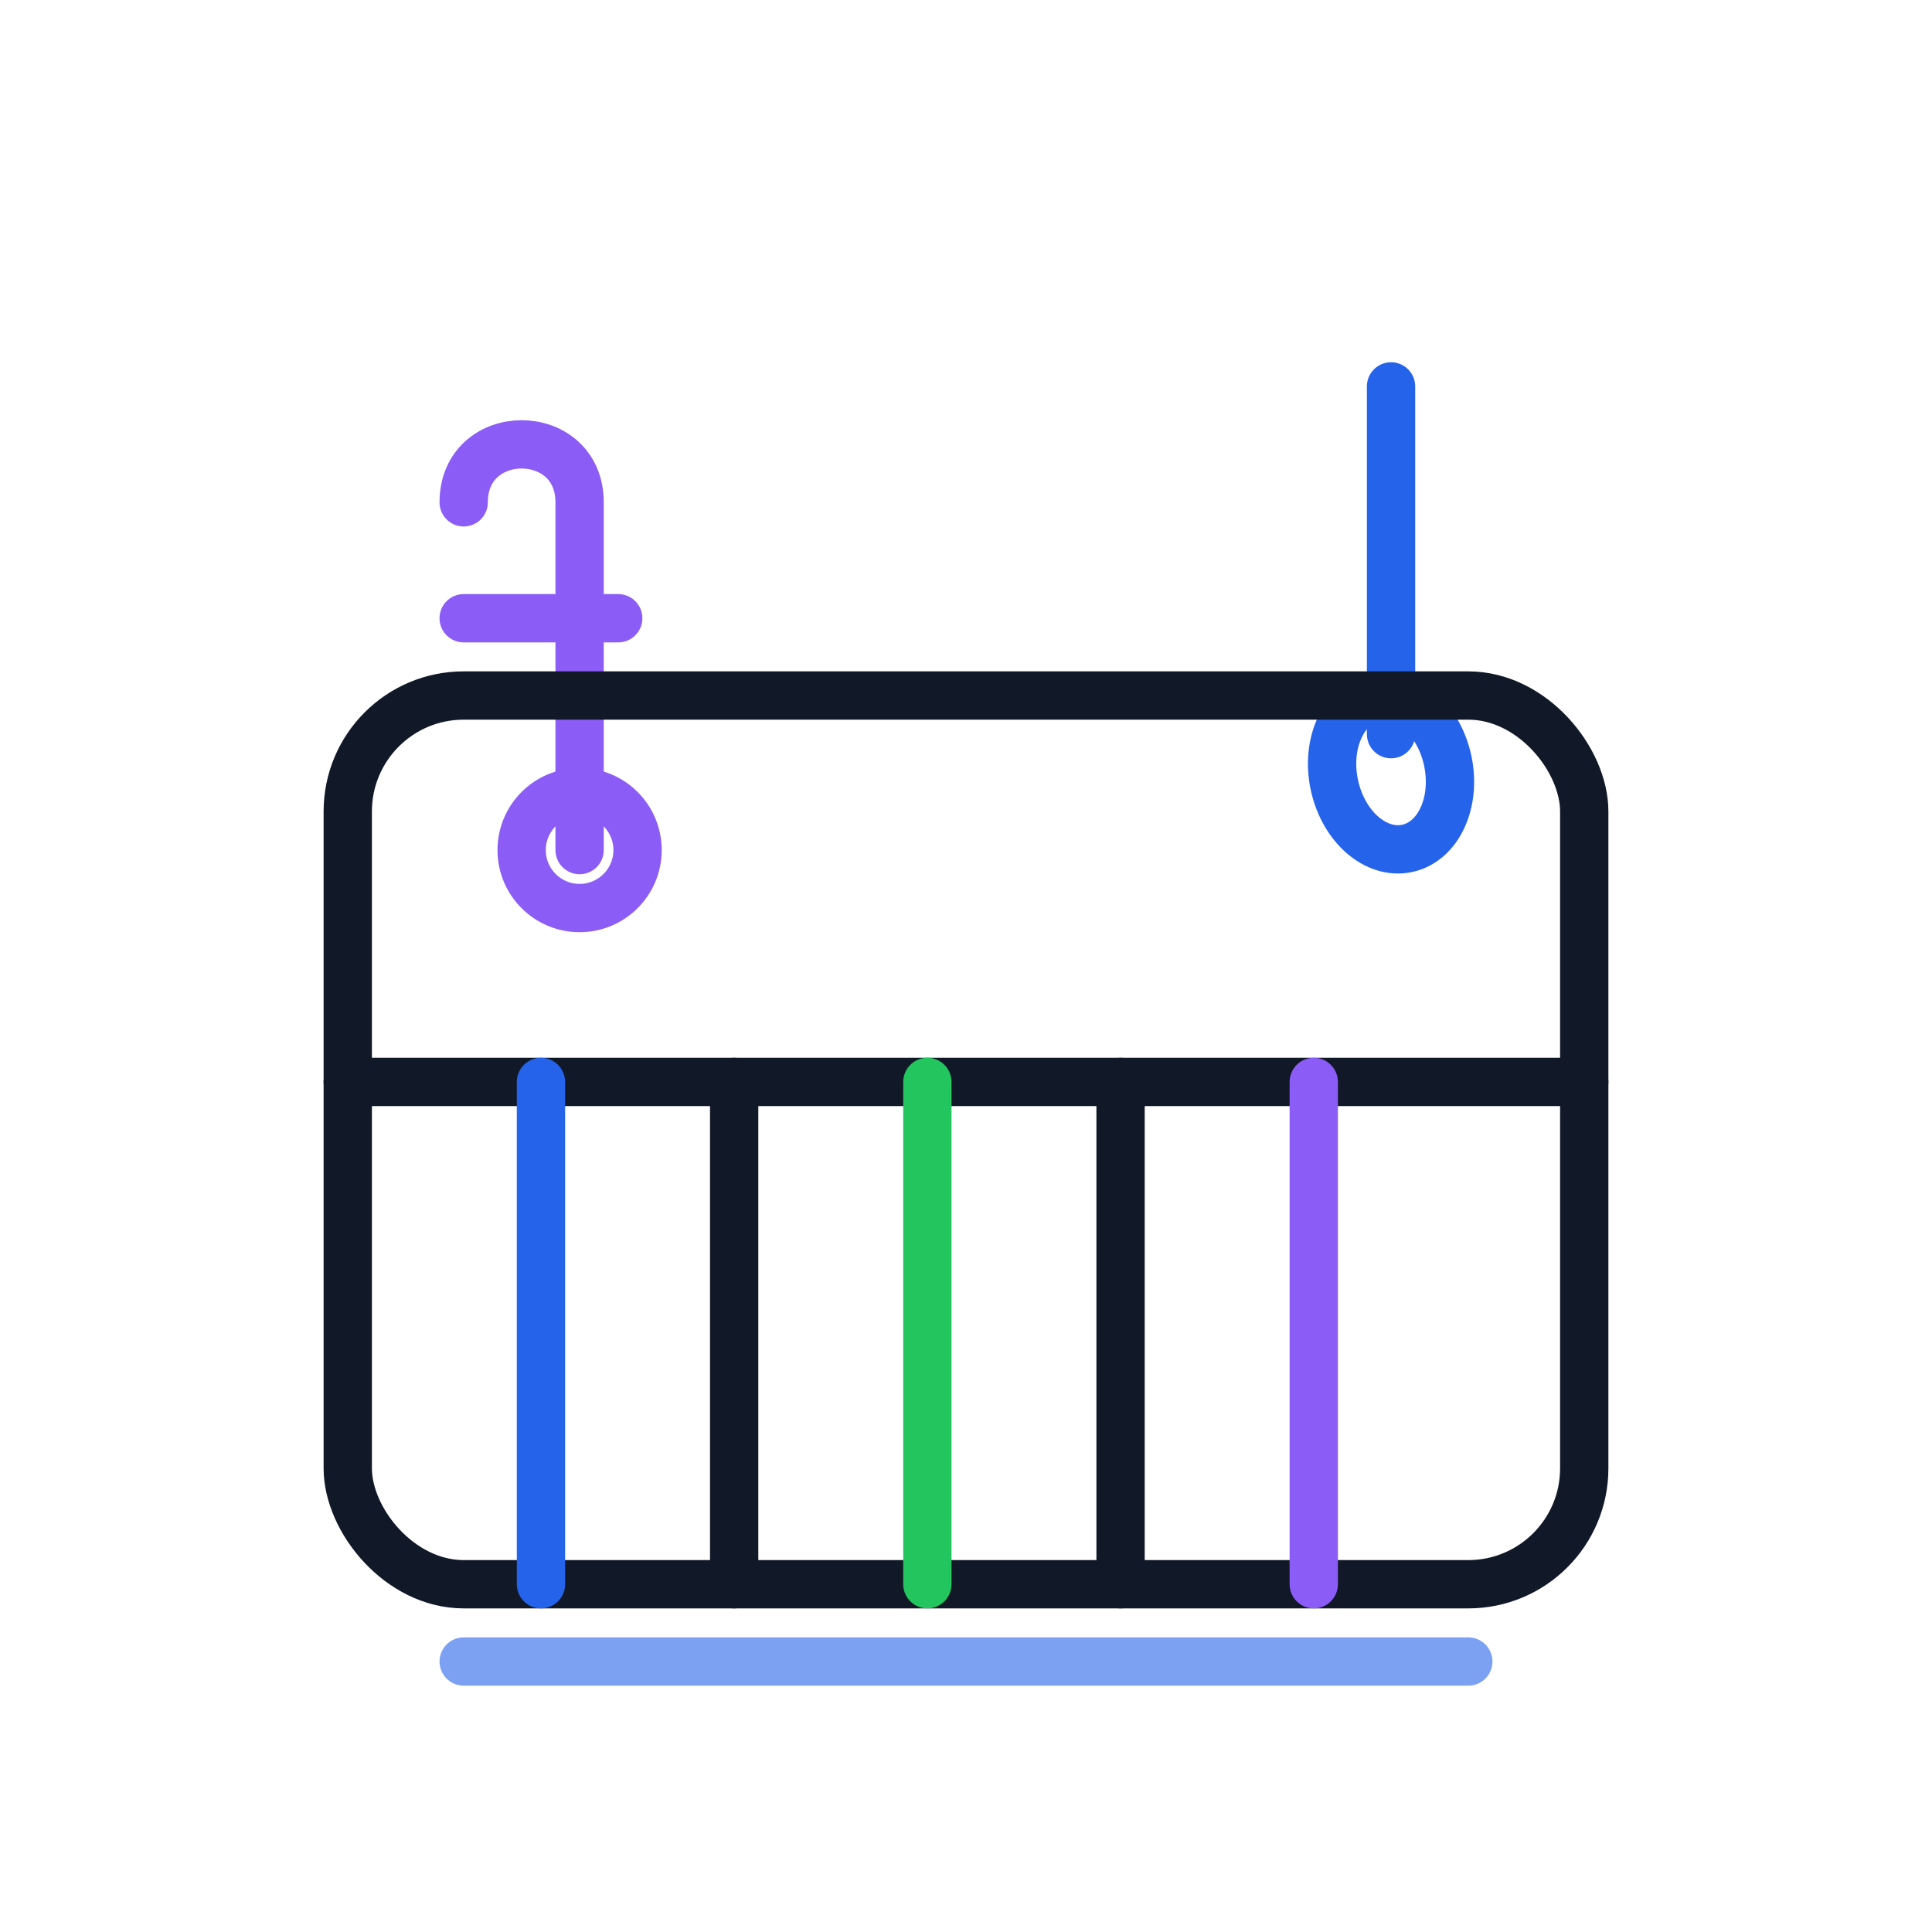
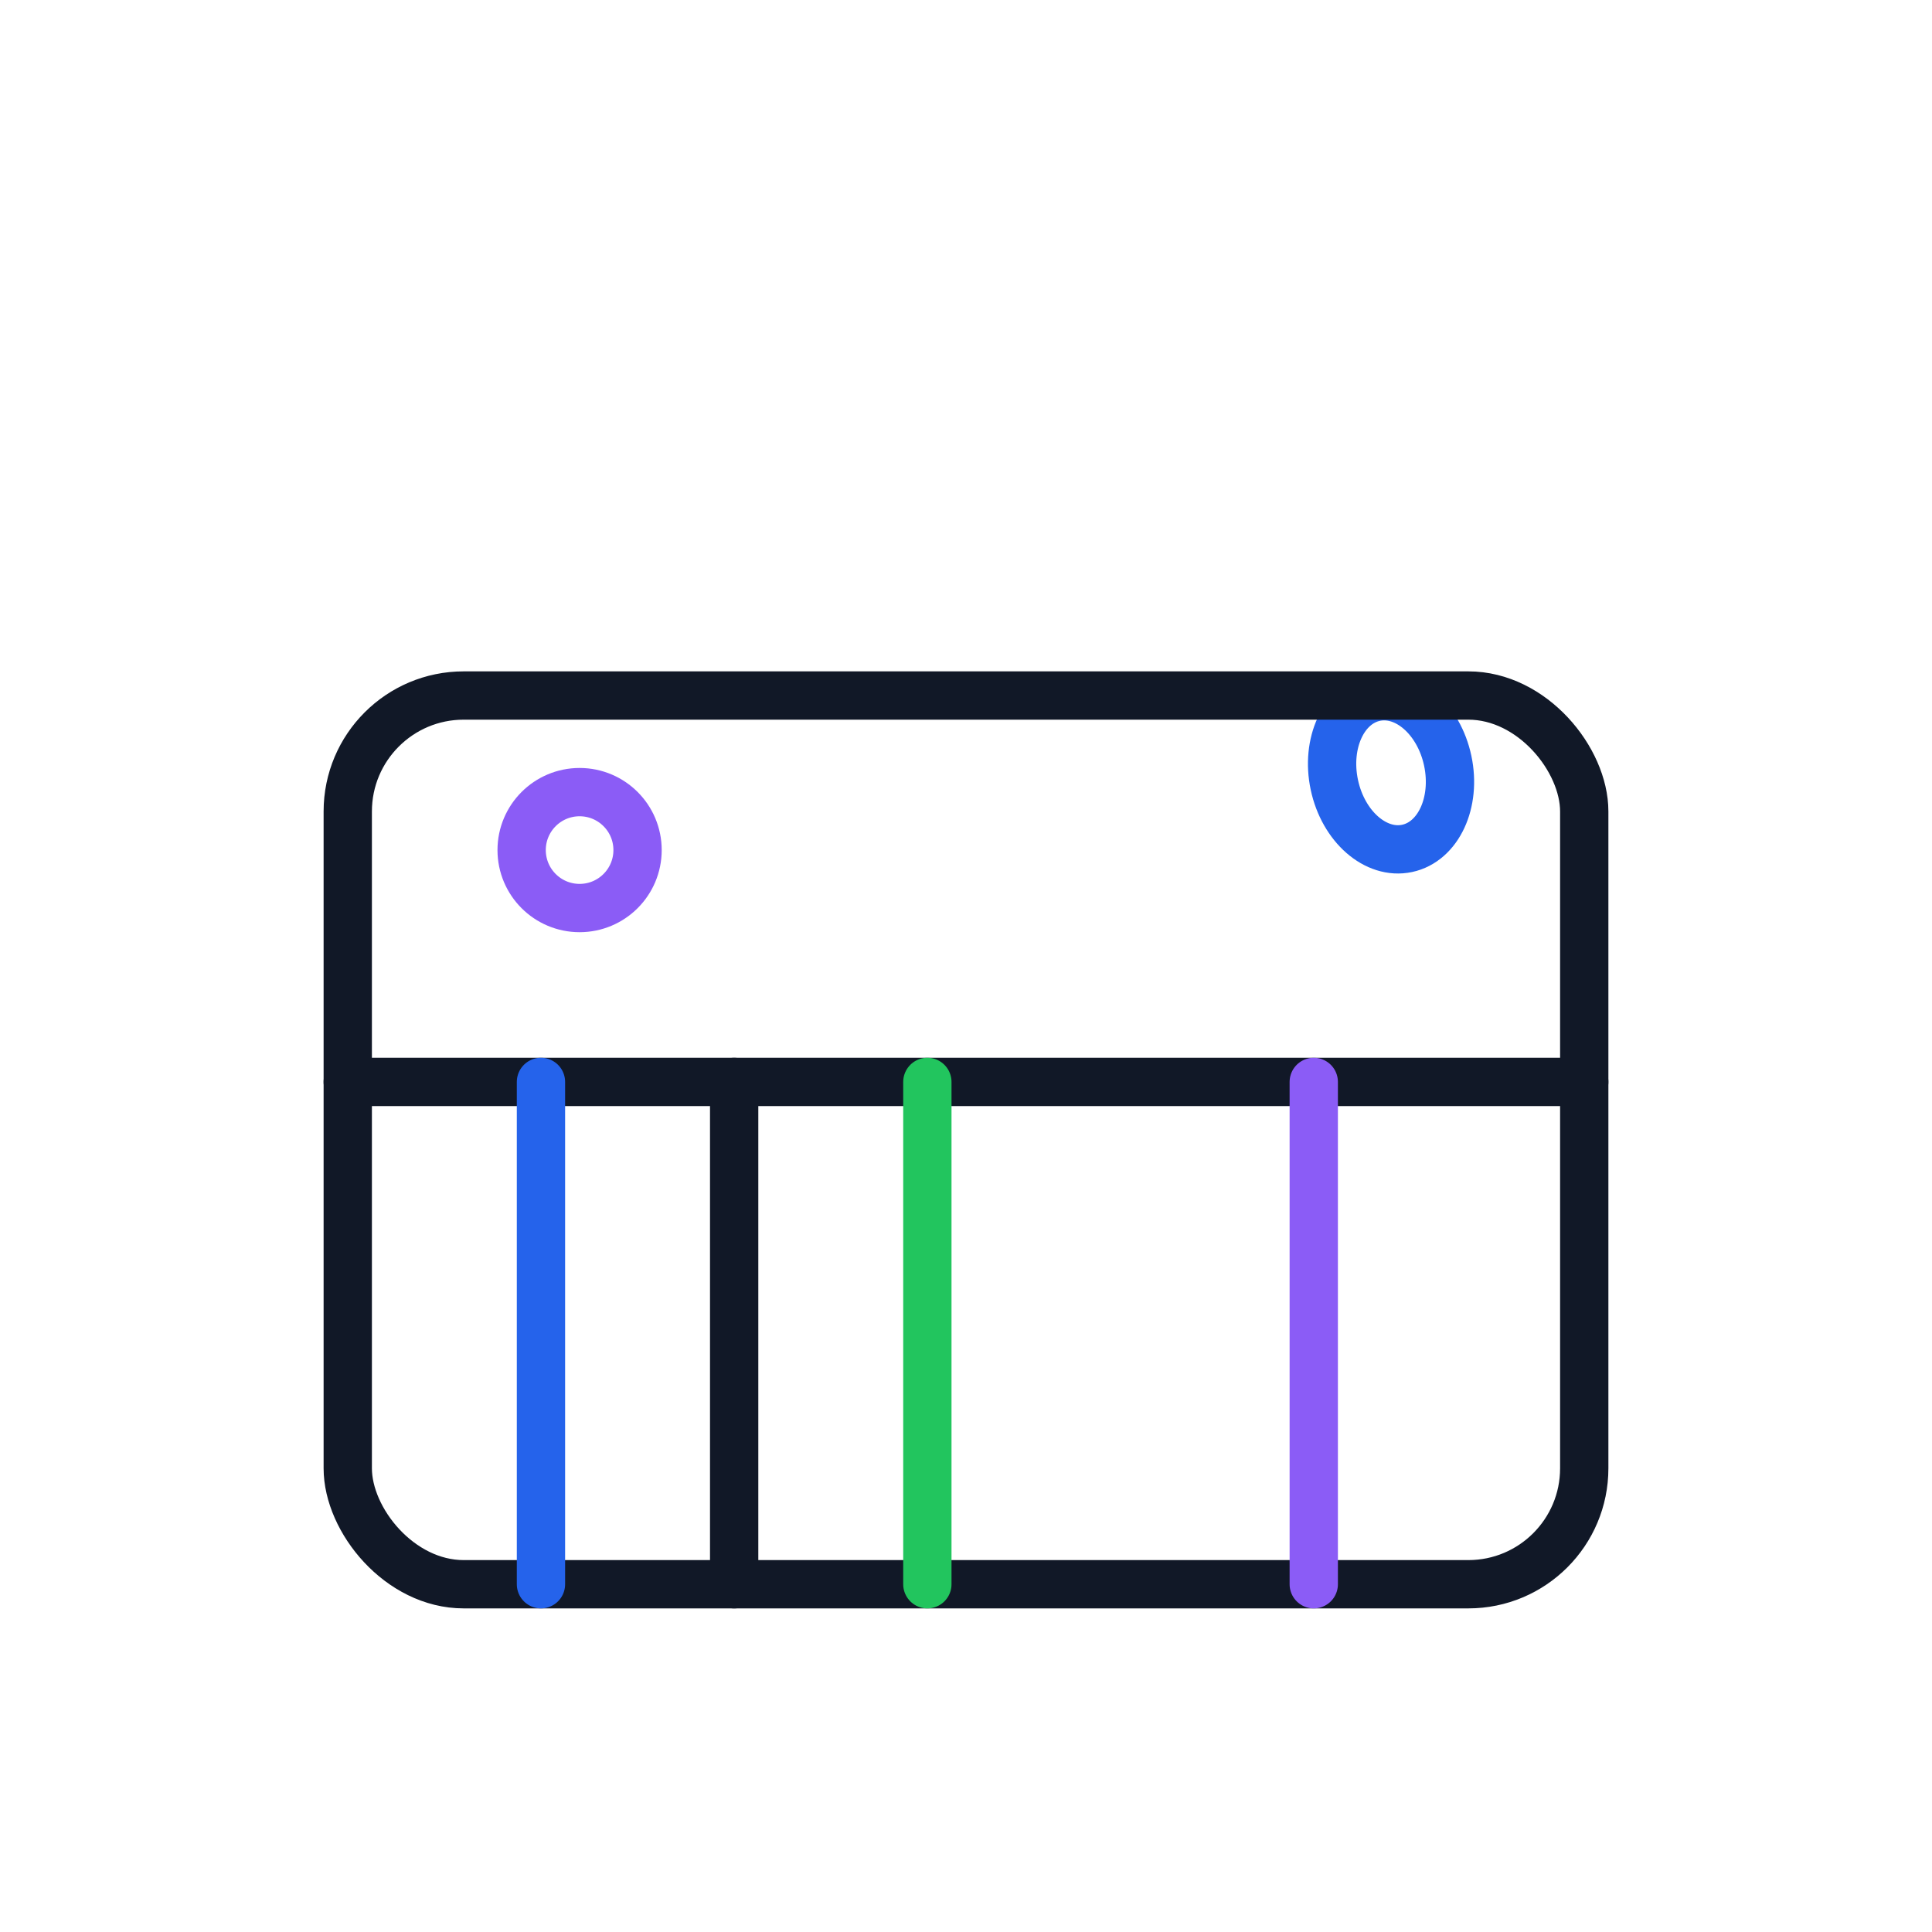
<svg xmlns="http://www.w3.org/2000/svg" width="120" height="120" viewBox="0 0 100 100">
  <style>
    @keyframes keyLift {
      0%, 100% { transform: translateY(0); }
      50% { transform: translateY(-3px); }
    }
    .outline { stroke: #111827; }
    .accent-blue { stroke: #2563eb; }
    .accent-purple { stroke: #8b5cf6; }
    .accent-green { stroke: #22c55e; }
  
    .inline-style-1 {
      animation: keyLift 2.6s ease-in-out infinite;
    }
</style>
  <g fill="none" stroke-width="2.5" stroke-linecap="round" stroke-linejoin="round">
-     <path d="M24 26 C24 22 30 22 30 26 V44" class="accent-purple" />
    <circle cx="30" cy="44" r="3" class="accent-purple" />
-     <path d="M24 32 H32" class="accent-purple" />
-     <path d="M72 20 L72 38" class="accent-blue" />
    <ellipse cx="72" cy="40" rx="3" ry="4" class="accent-blue" transform="rotate(-12 72 40)" />
    <rect x="18" y="36" width="64" height="46" rx="6" class="outline" />
    <path d="M18 56 H82" class="outline" />
    <g class="keys inline-style-1">
      <path d="M28 56 V82" class="accent-blue" />
      <path d="M38 56 V82" class="outline" />
      <path d="M48 56 V82" class="accent-green" />
-       <path d="M58 56 V82" class="outline" />
      <path d="M68 56 V82" class="accent-purple" />
    </g>
-     <path d="M24 86 H76" class="accent-blue" opacity="0.6" />
  </g>
</svg>